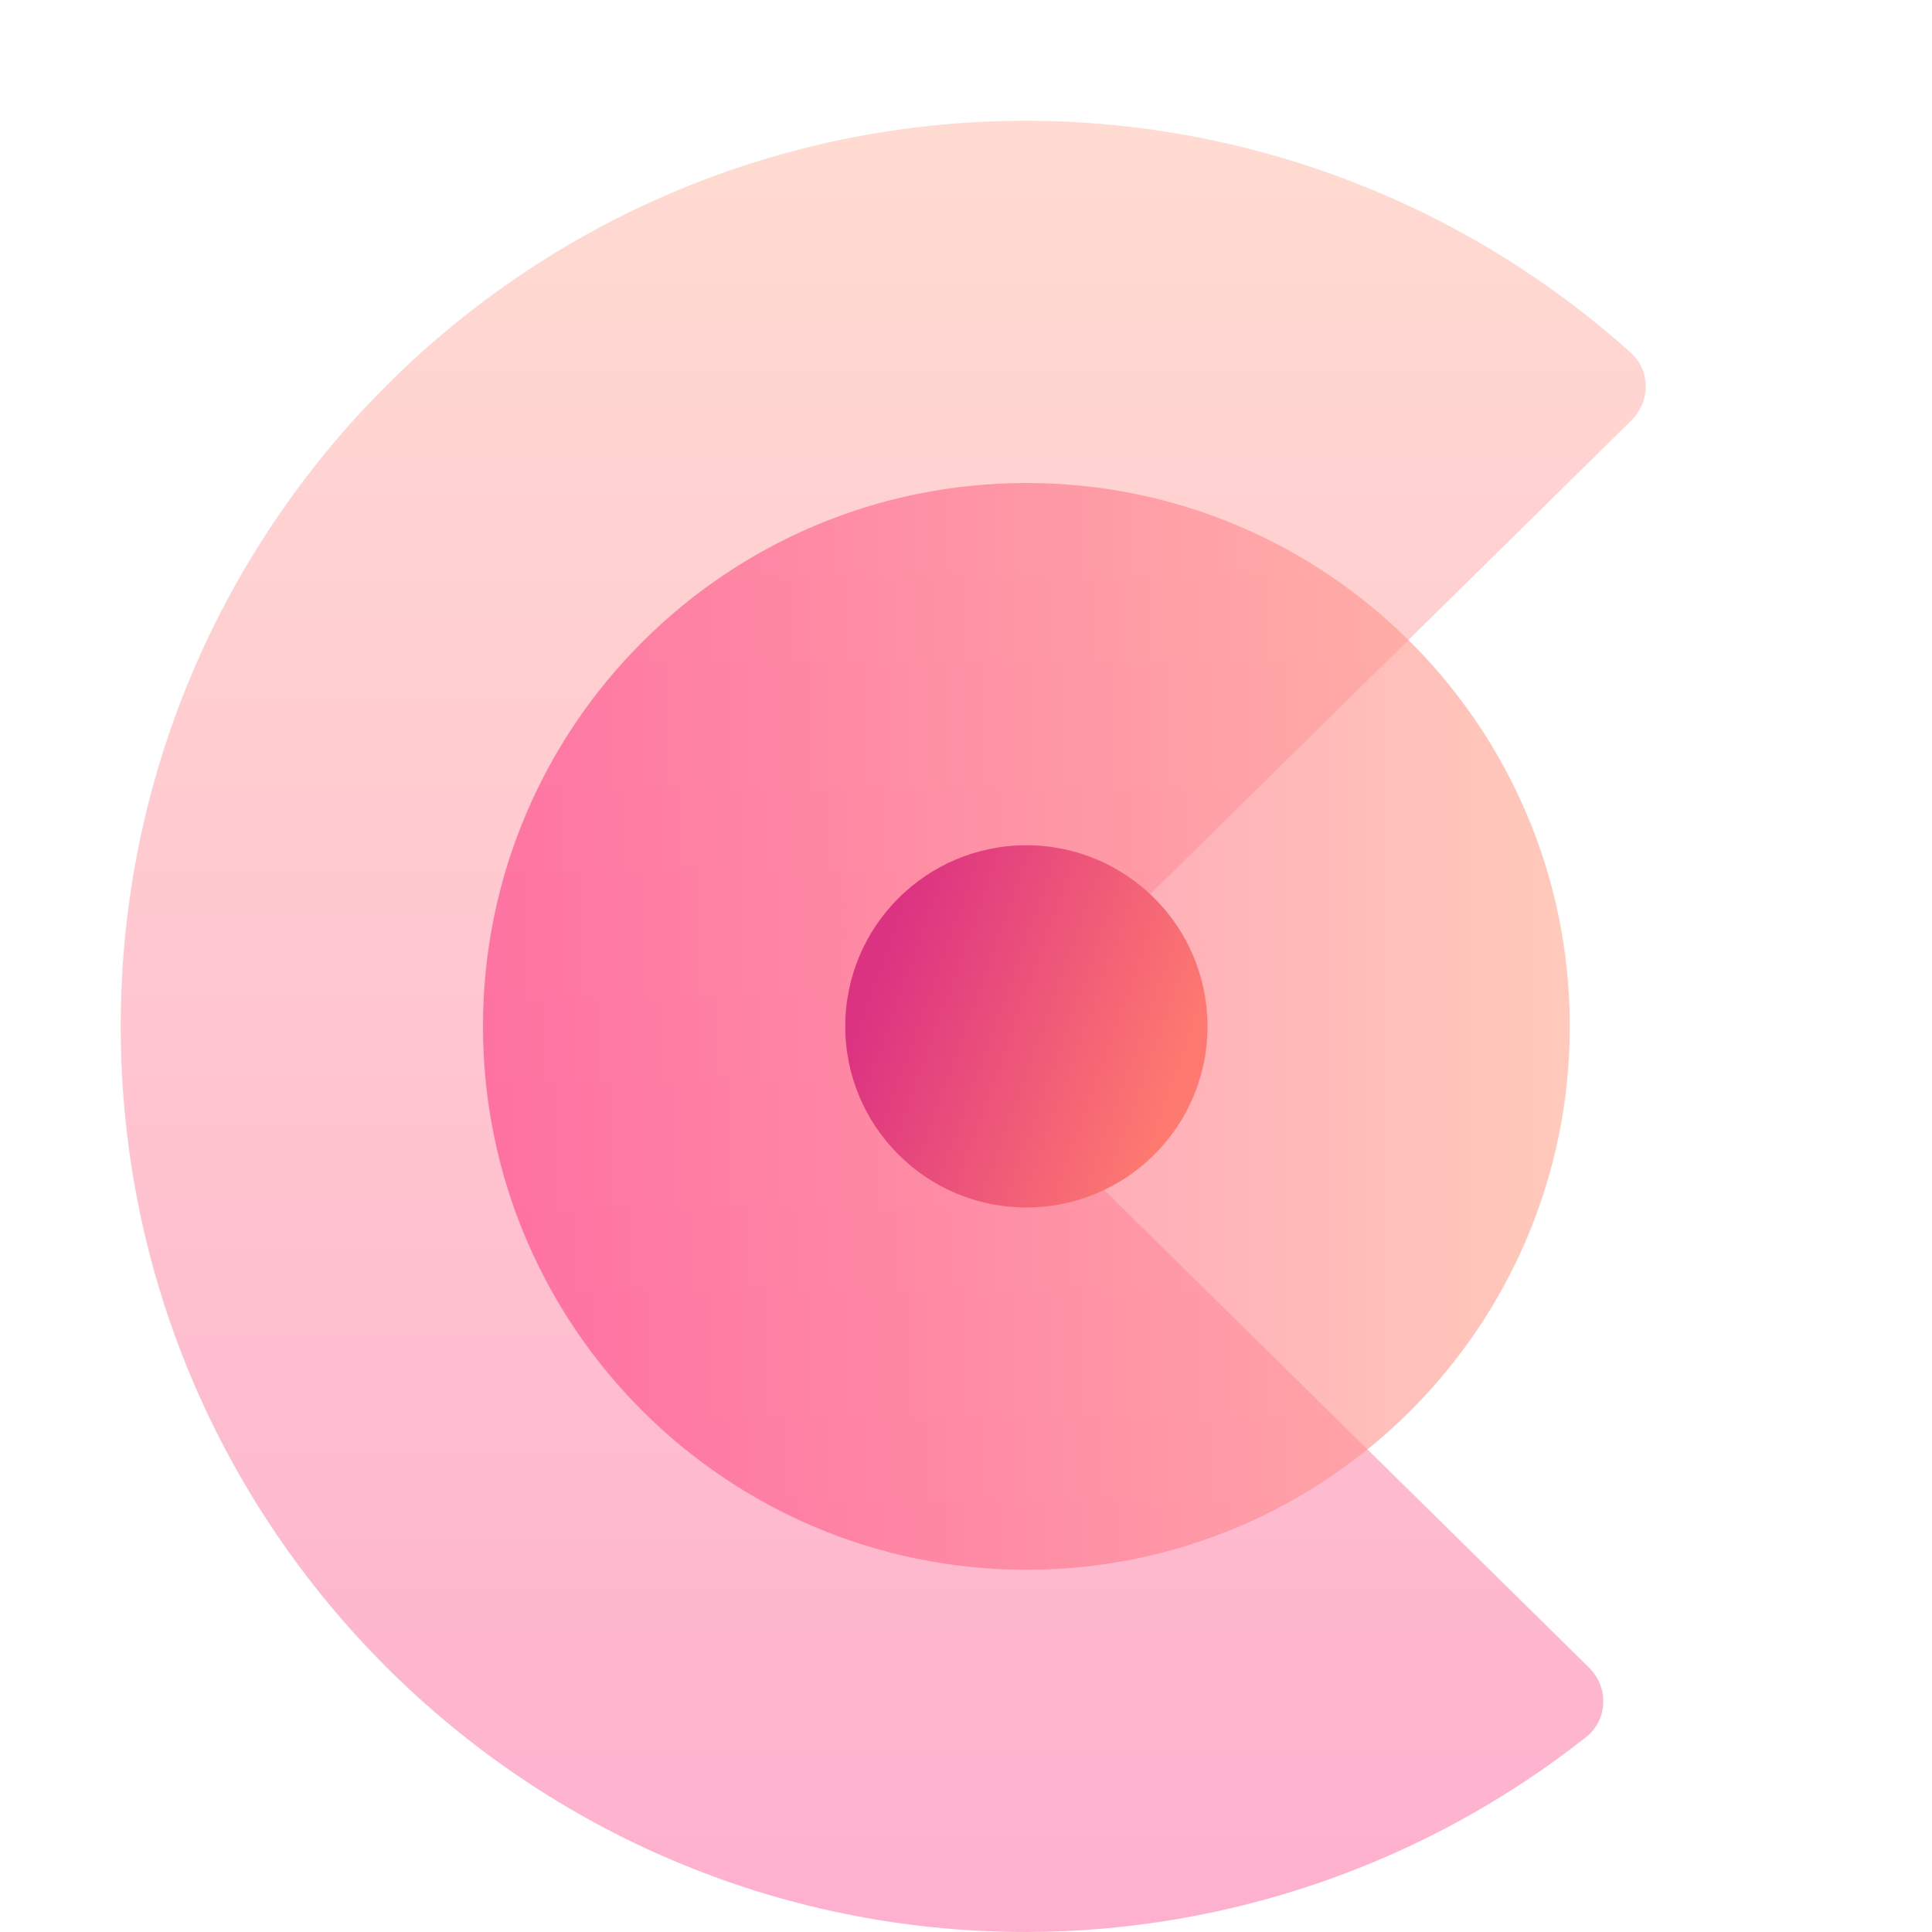
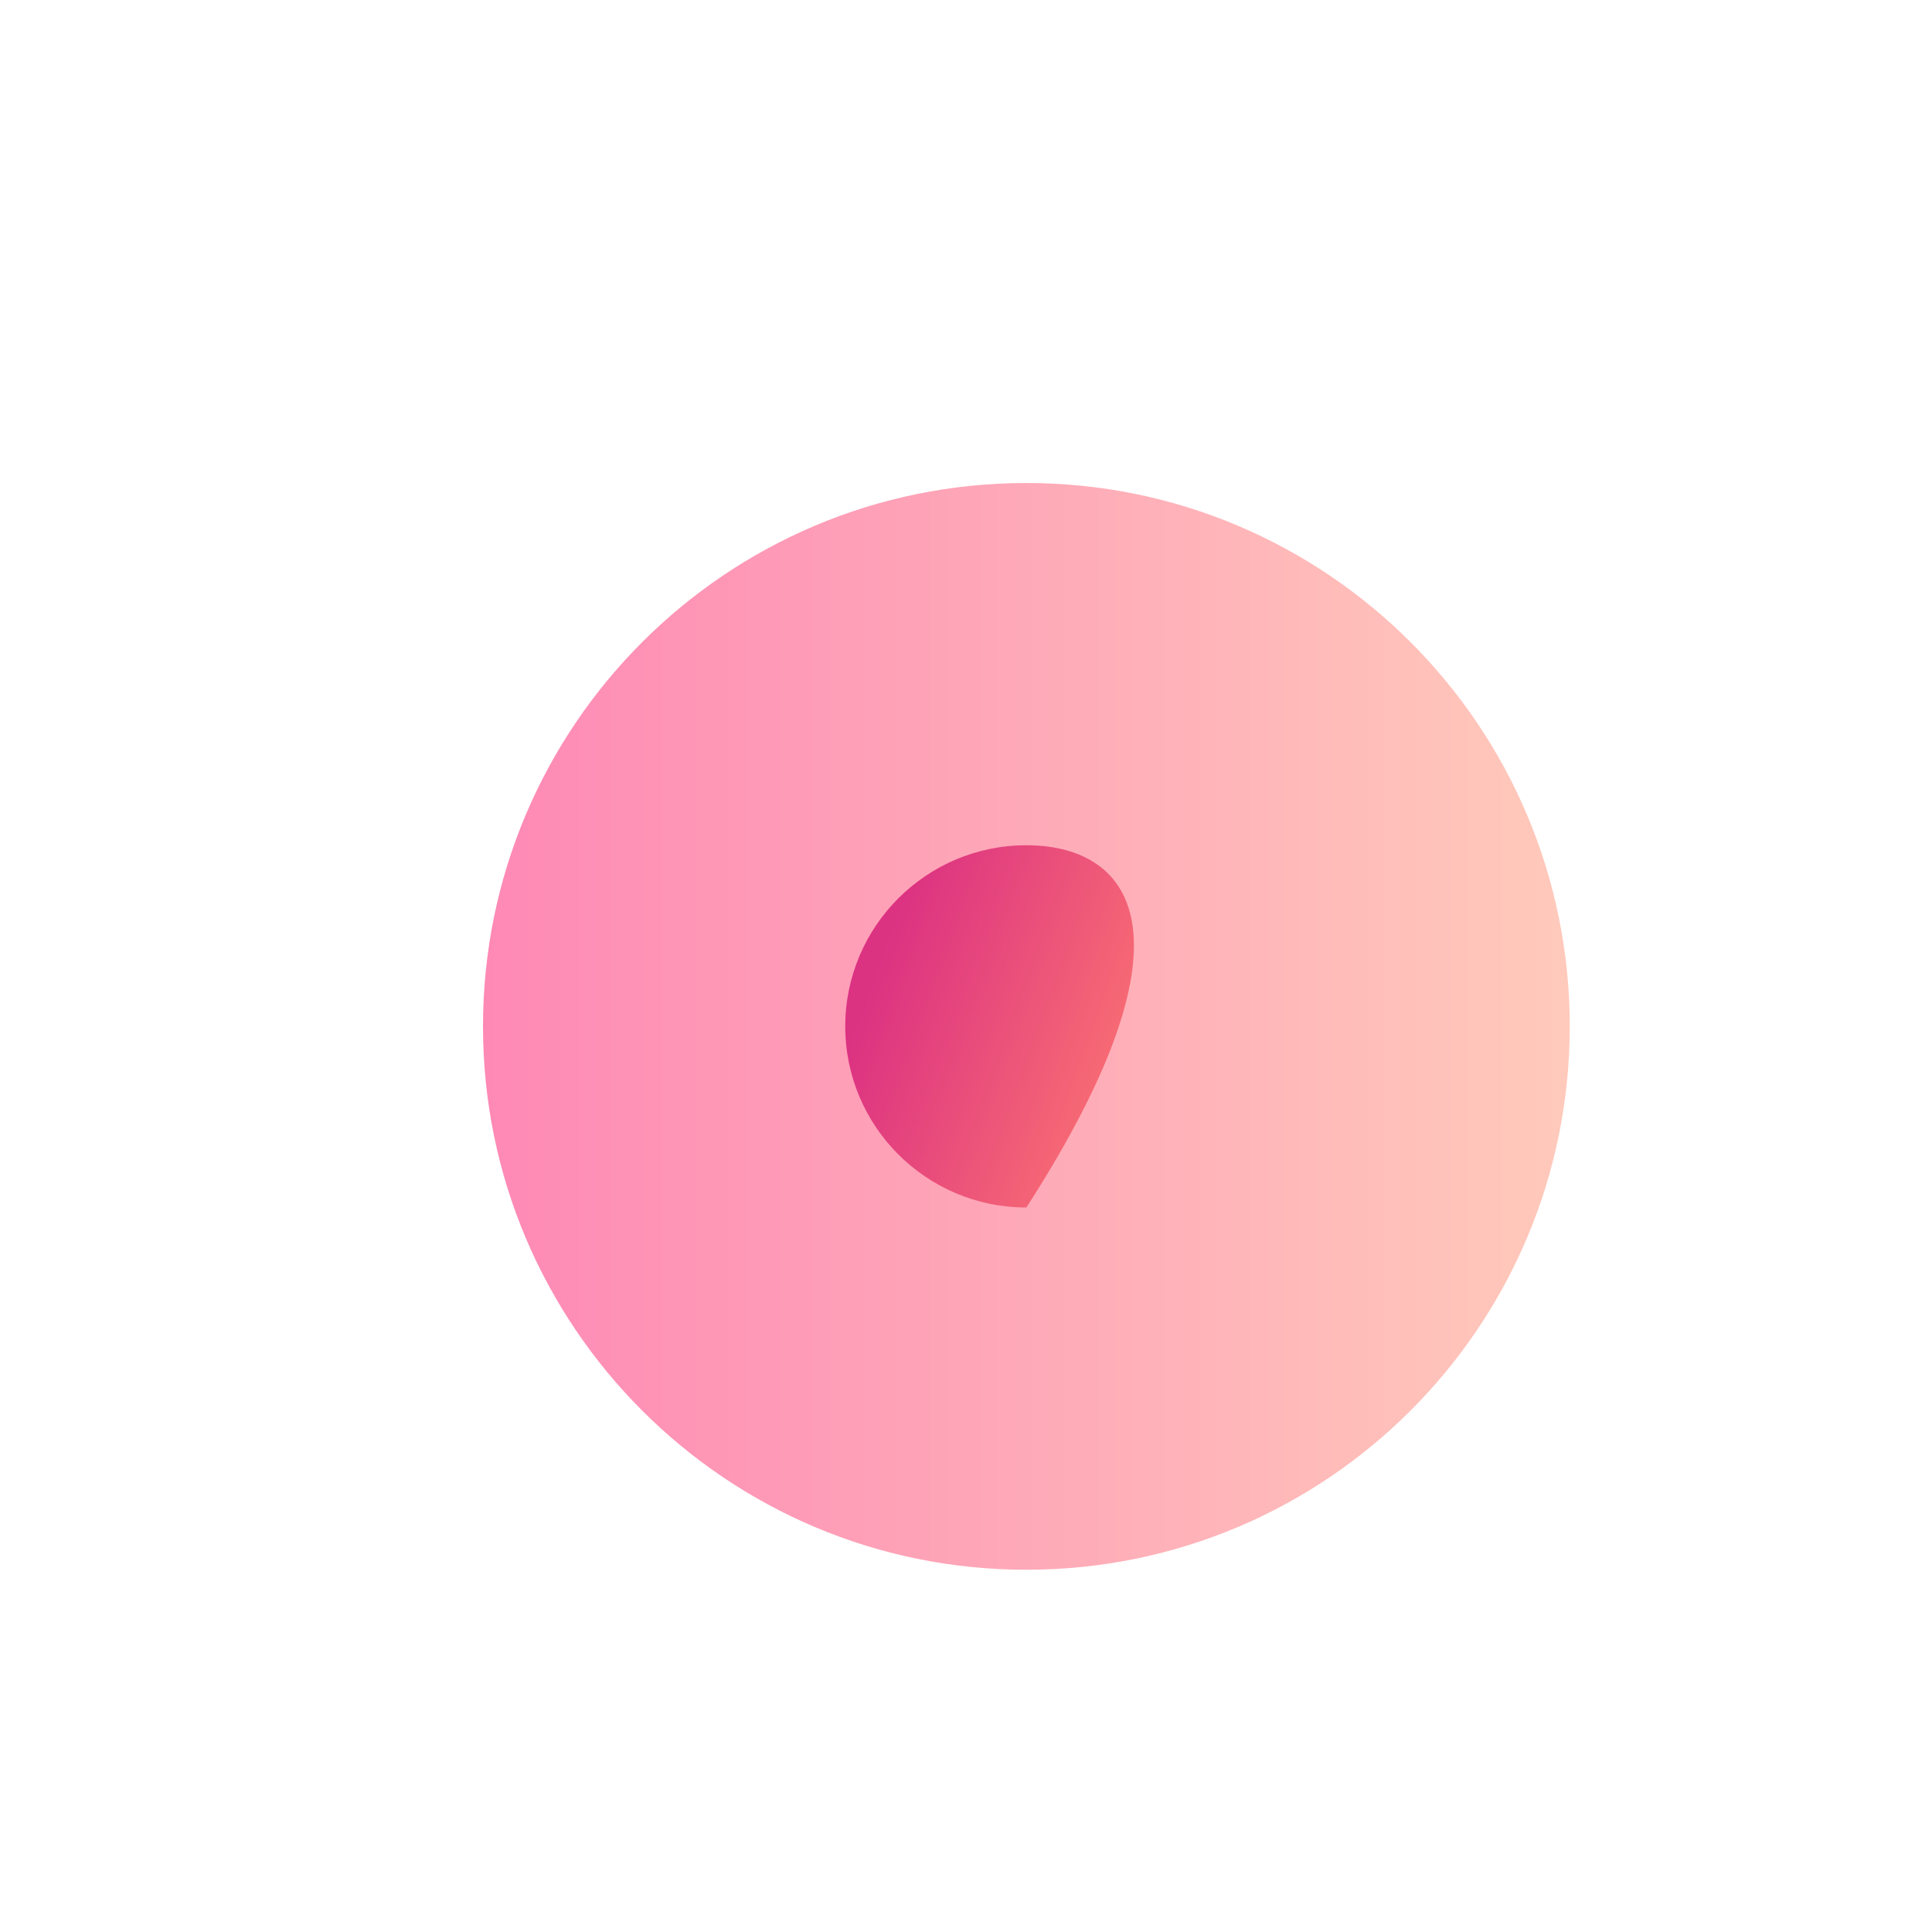
<svg xmlns="http://www.w3.org/2000/svg" width="16" height="16" viewBox="0 0 16 16" fill="none">
-   <path opacity="0.4" d="M8.5 1C4.358 1 1 4.358 1 8.5C1 12.642 4.358 16 8.5 16C10.187 15.997 11.819 15.425 13.136 14.385C13.317 14.241 13.324 13.972 13.159 13.81L8.38 9.103C8.221 8.947 8.221 8.69 8.38 8.533L13.511 3.481C13.669 3.325 13.67 3.069 13.505 2.921C12.134 1.689 10.352 1.002 8.5 1Z" fill="url(#paint0_linear_218_117)" />
  <path opacity="0.6" d="M8.5 13C10.985 13 13 10.985 13 8.5C13 6.015 10.985 4 8.5 4C6.015 4 4 6.015 4 8.5C4 10.985 6.015 13 8.5 13Z" fill="url(#paint1_linear_218_117)" />
-   <path d="M8.5 10C9.328 10 10 9.328 10 8.5C10 7.672 9.328 7 8.5 7C7.672 7 7 7.672 7 8.5C7 9.328 7.672 10 8.5 10Z" fill="url(#paint2_linear_218_117)" />
+   <path d="M8.5 10C10 7.672 9.328 7 8.5 7C7.672 7 7 7.672 7 8.5C7 9.328 7.672 10 8.5 10Z" fill="url(#paint2_linear_218_117)" />
  <defs>
    <linearGradient id="paint0_linear_218_117" x1="7.399" y1="16" x2="7.399" y2="1" gradientUnits="userSpaceOnUse">
      <stop stop-color="#FD3A84" />
      <stop offset="1" stop-color="#FFA68D" />
    </linearGradient>
    <linearGradient id="paint1_linear_218_117" x1="3.999" y1="8.367" x2="12.998" y2="8.367" gradientUnits="userSpaceOnUse">
      <stop stop-color="#FD3A84" />
      <stop offset="1" stop-color="#FFA68D" />
    </linearGradient>
    <linearGradient id="paint2_linear_218_117" x1="9.915" y1="8.5" x2="7.412" y2="7.595" gradientUnits="userSpaceOnUse">
      <stop stop-color="#FE7970" />
      <stop offset="1" stop-color="#DC3282" />
    </linearGradient>
  </defs>
</svg>